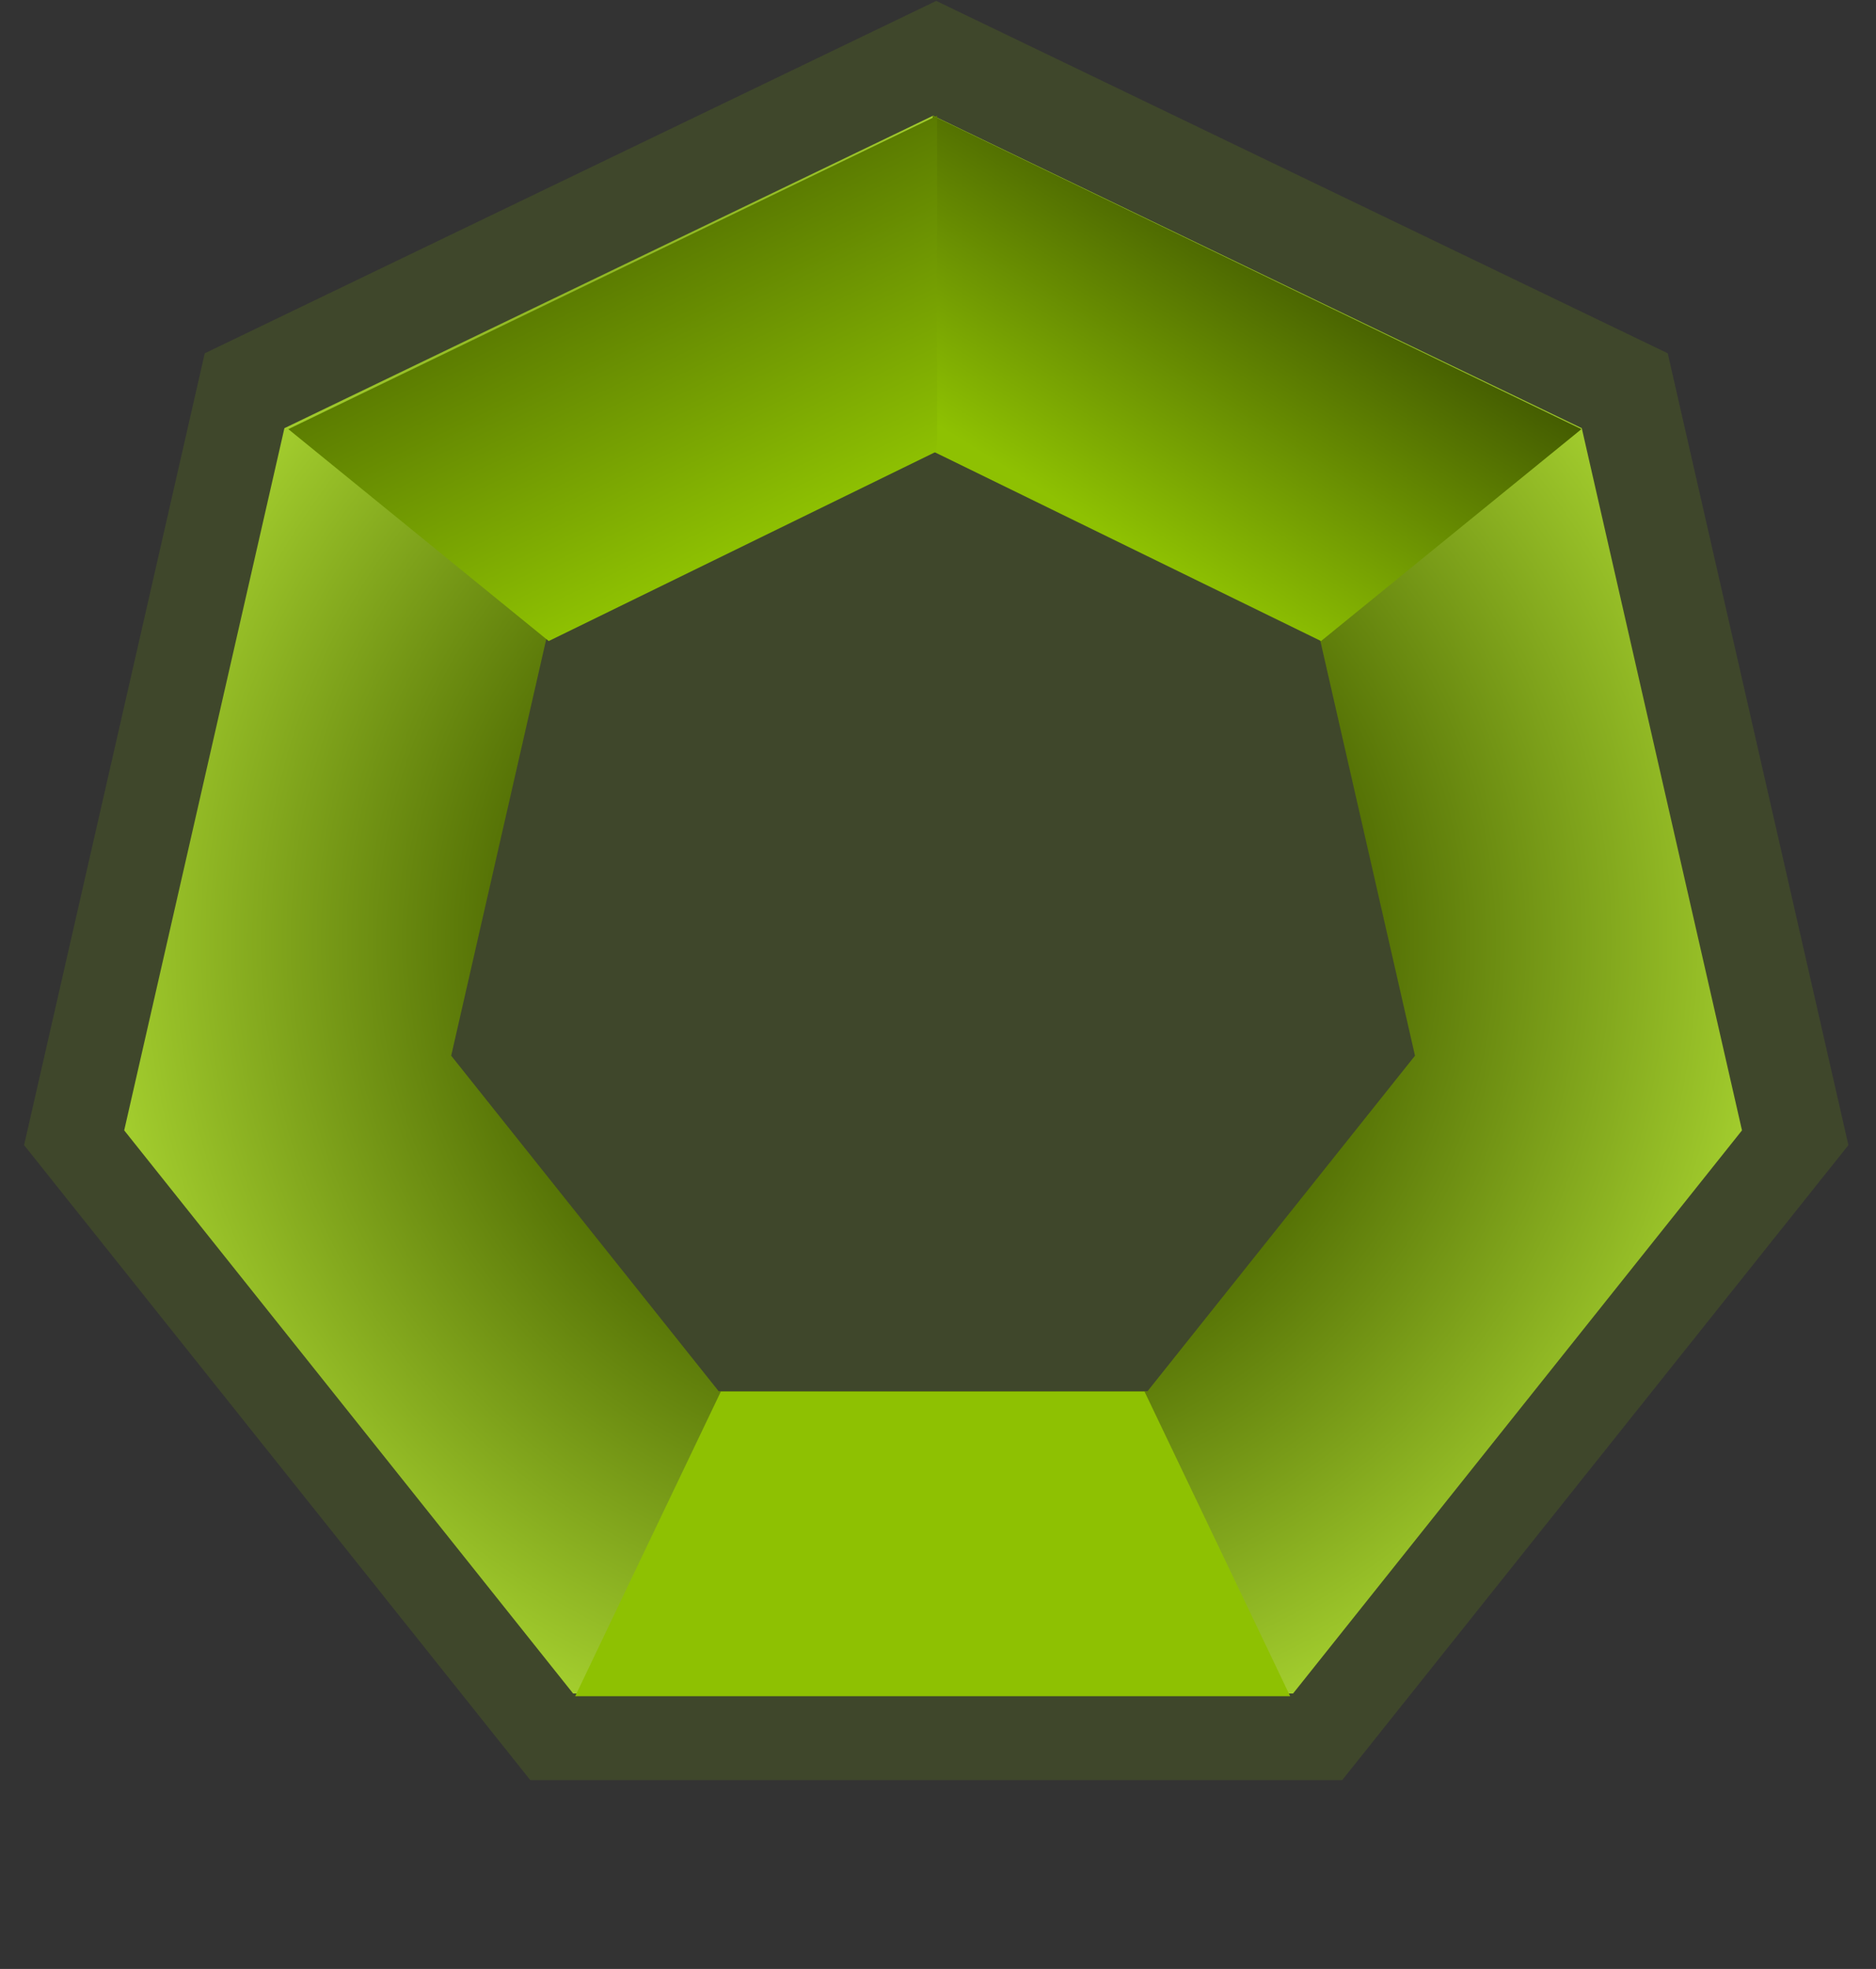
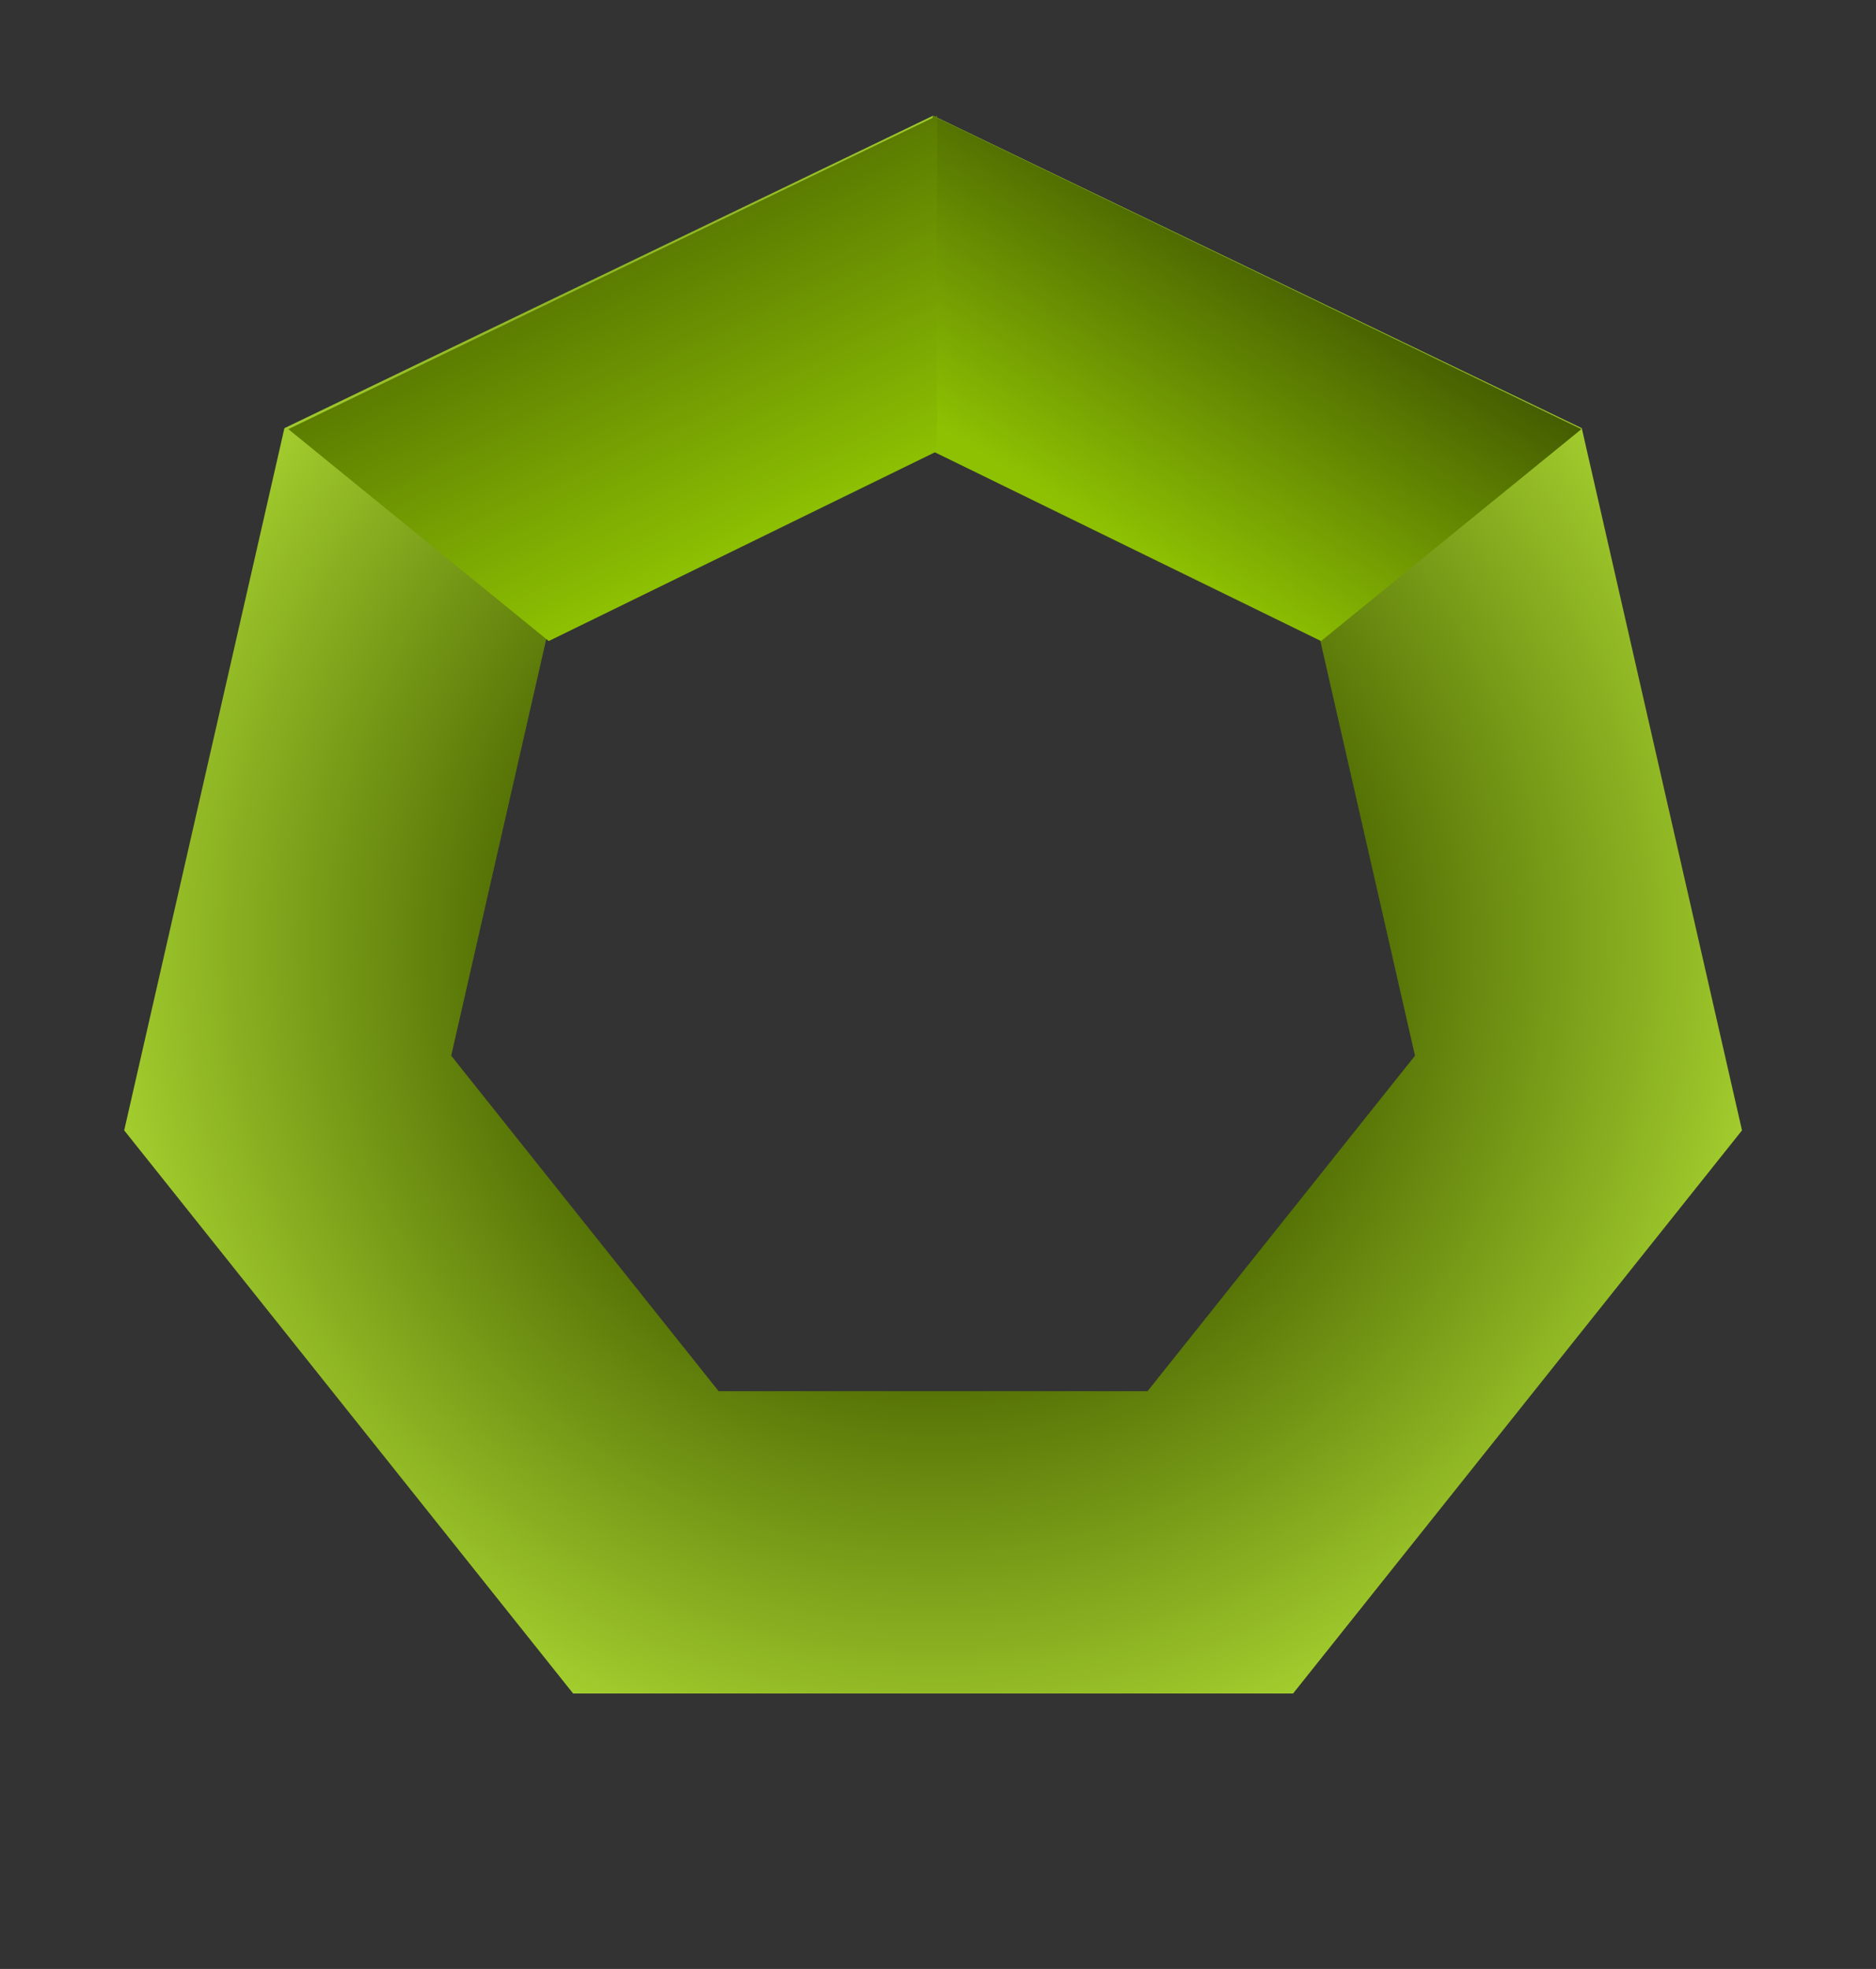
<svg xmlns="http://www.w3.org/2000/svg" width="305" height="320" viewBox="0 0 305 320" fill="none">
  <rect x="0" y="0" width="305" height="320" fill="#333333" stroke="none" />
-   <path d="M152.214 0.147L271.141 57.419L300.513 186.108L218.214 289.309H86.215L3.915 186.108L33.288 57.419L152.214 0.147Z" fill="#81AF00" fill-opacity="0.16" />
  <path fill-rule="evenodd" clip-rule="evenodd" d="M257.166 69.59L151.703 18.802L46.239 69.59L20.192 183.711L93.175 275.228H210.23L283.213 183.711L257.166 69.59ZM214.532 103.59L151.703 73.333L88.874 103.59L73.356 171.576L116.835 226.098H186.57L230.049 171.576L214.532 103.59Z" fill="url(#paint0_radial_3_69)" />
-   <path d="M186.076 226.162L209.754 275.671L93.516 275.671L117.194 226.162L186.076 226.162Z" fill="#8EC102" />
  <path d="M151.634 73.333V18.802L257.108 69.745L214.775 104.186L151.634 73.333Z" fill="url(#paint1_linear_3_69)" />
  <path d="M152.352 73.333V18.802L46.877 69.745L89.211 104.186L152.352 73.333Z" fill="url(#paint2_linear_3_69)" />
  <defs>
    <radialGradient id="paint0_radial_3_69" cx="0" cy="0" r="1" gradientUnits="userSpaceOnUse" gradientTransform="translate(152.215 152.977) rotate(90) scale(169.333 169.333)">
      <stop offset="0.373" stop-color="#4B6600" />
      <stop offset="1" stop-color="#CDFF44" />
    </radialGradient>
    <linearGradient id="paint1_linear_3_69" x1="183.204" y1="88.4" x2="212.623" y2="41.044" gradientUnits="userSpaceOnUse">
      <stop stop-color="#8EC102" />
      <stop offset="1" stop-color="#435B01" />
    </linearGradient>
    <linearGradient id="paint2_linear_3_69" x1="128.674" y1="85.53" x2="97.103" y2="18.802" gradientUnits="userSpaceOnUse">
      <stop stop-color="#8EC102" />
      <stop offset="1" stop-color="#435B01" />
    </linearGradient>
  </defs>
</svg>